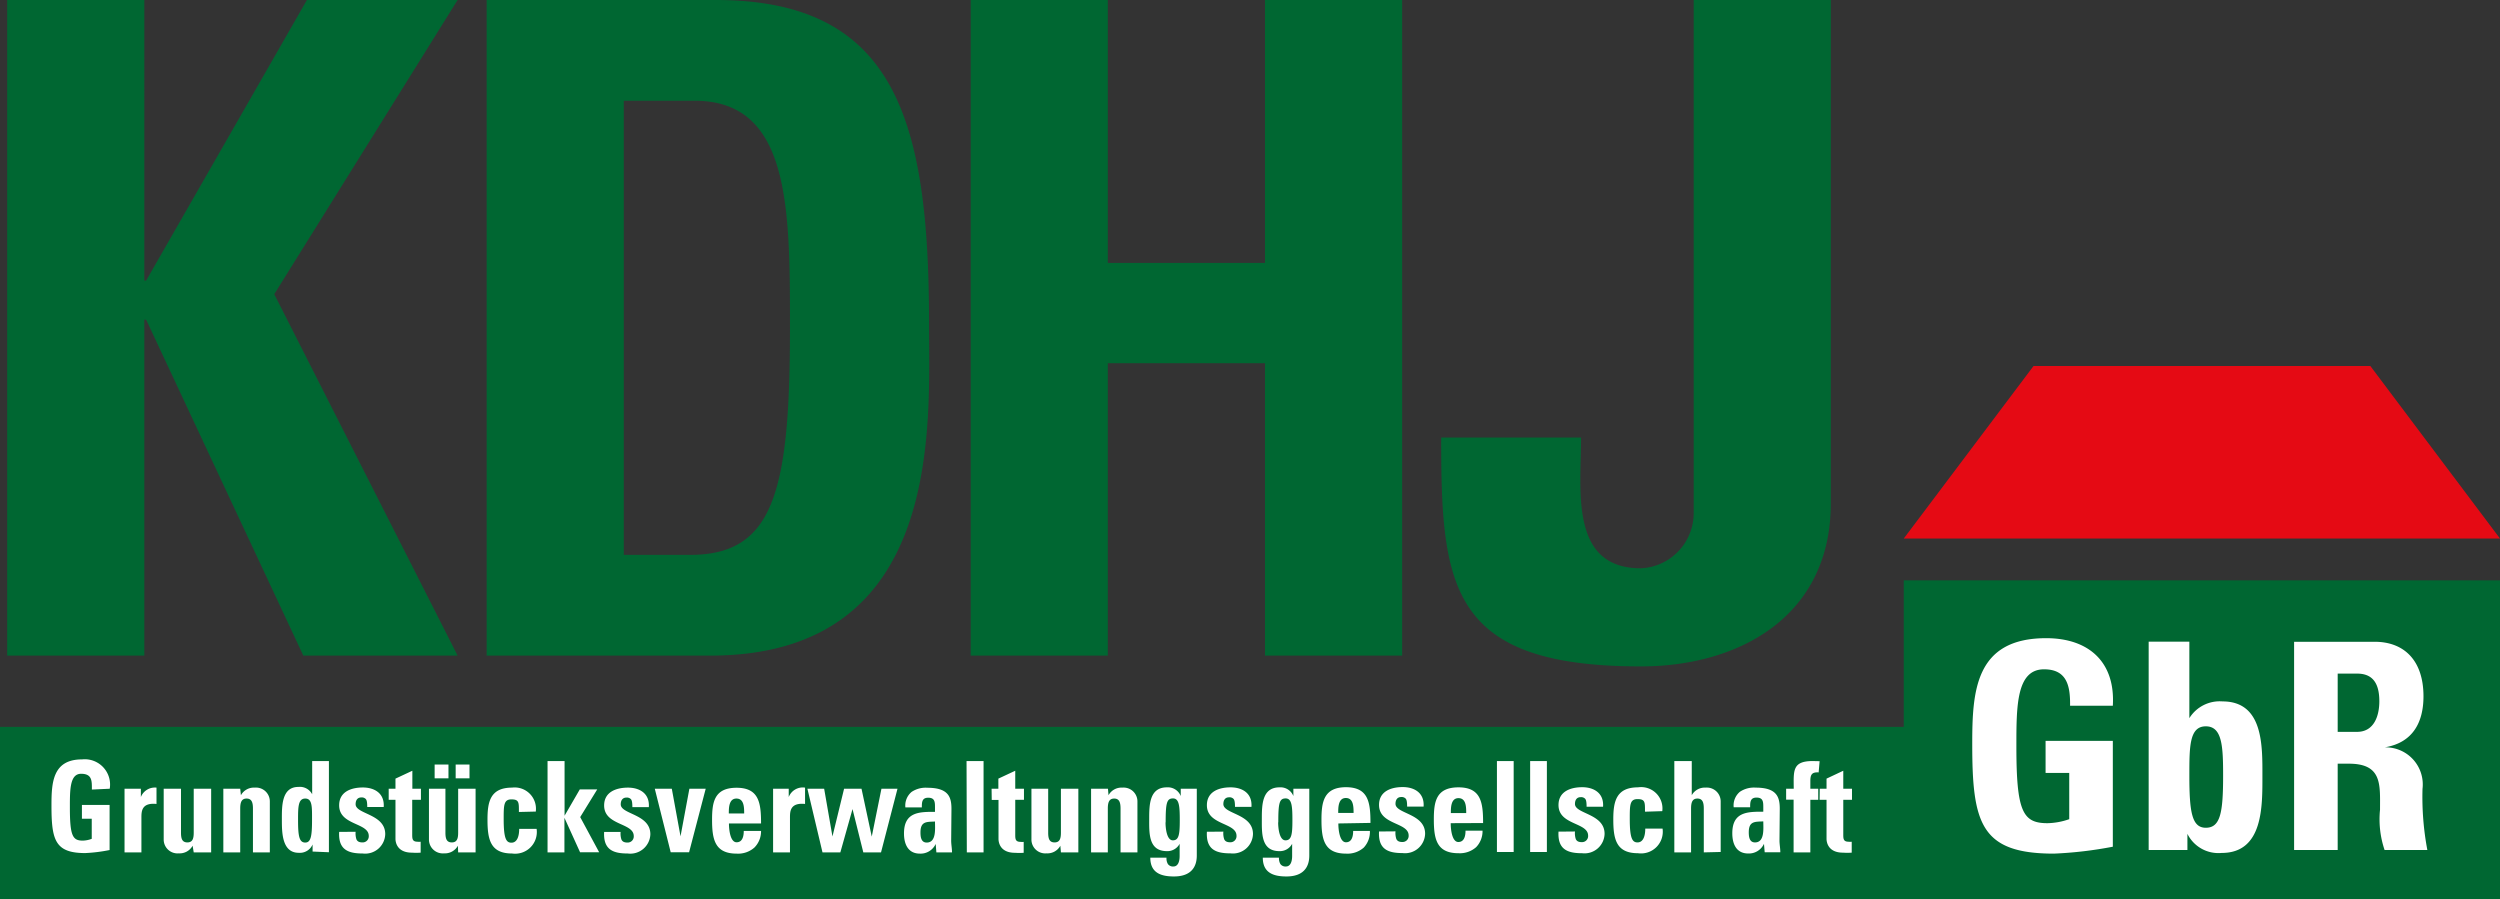
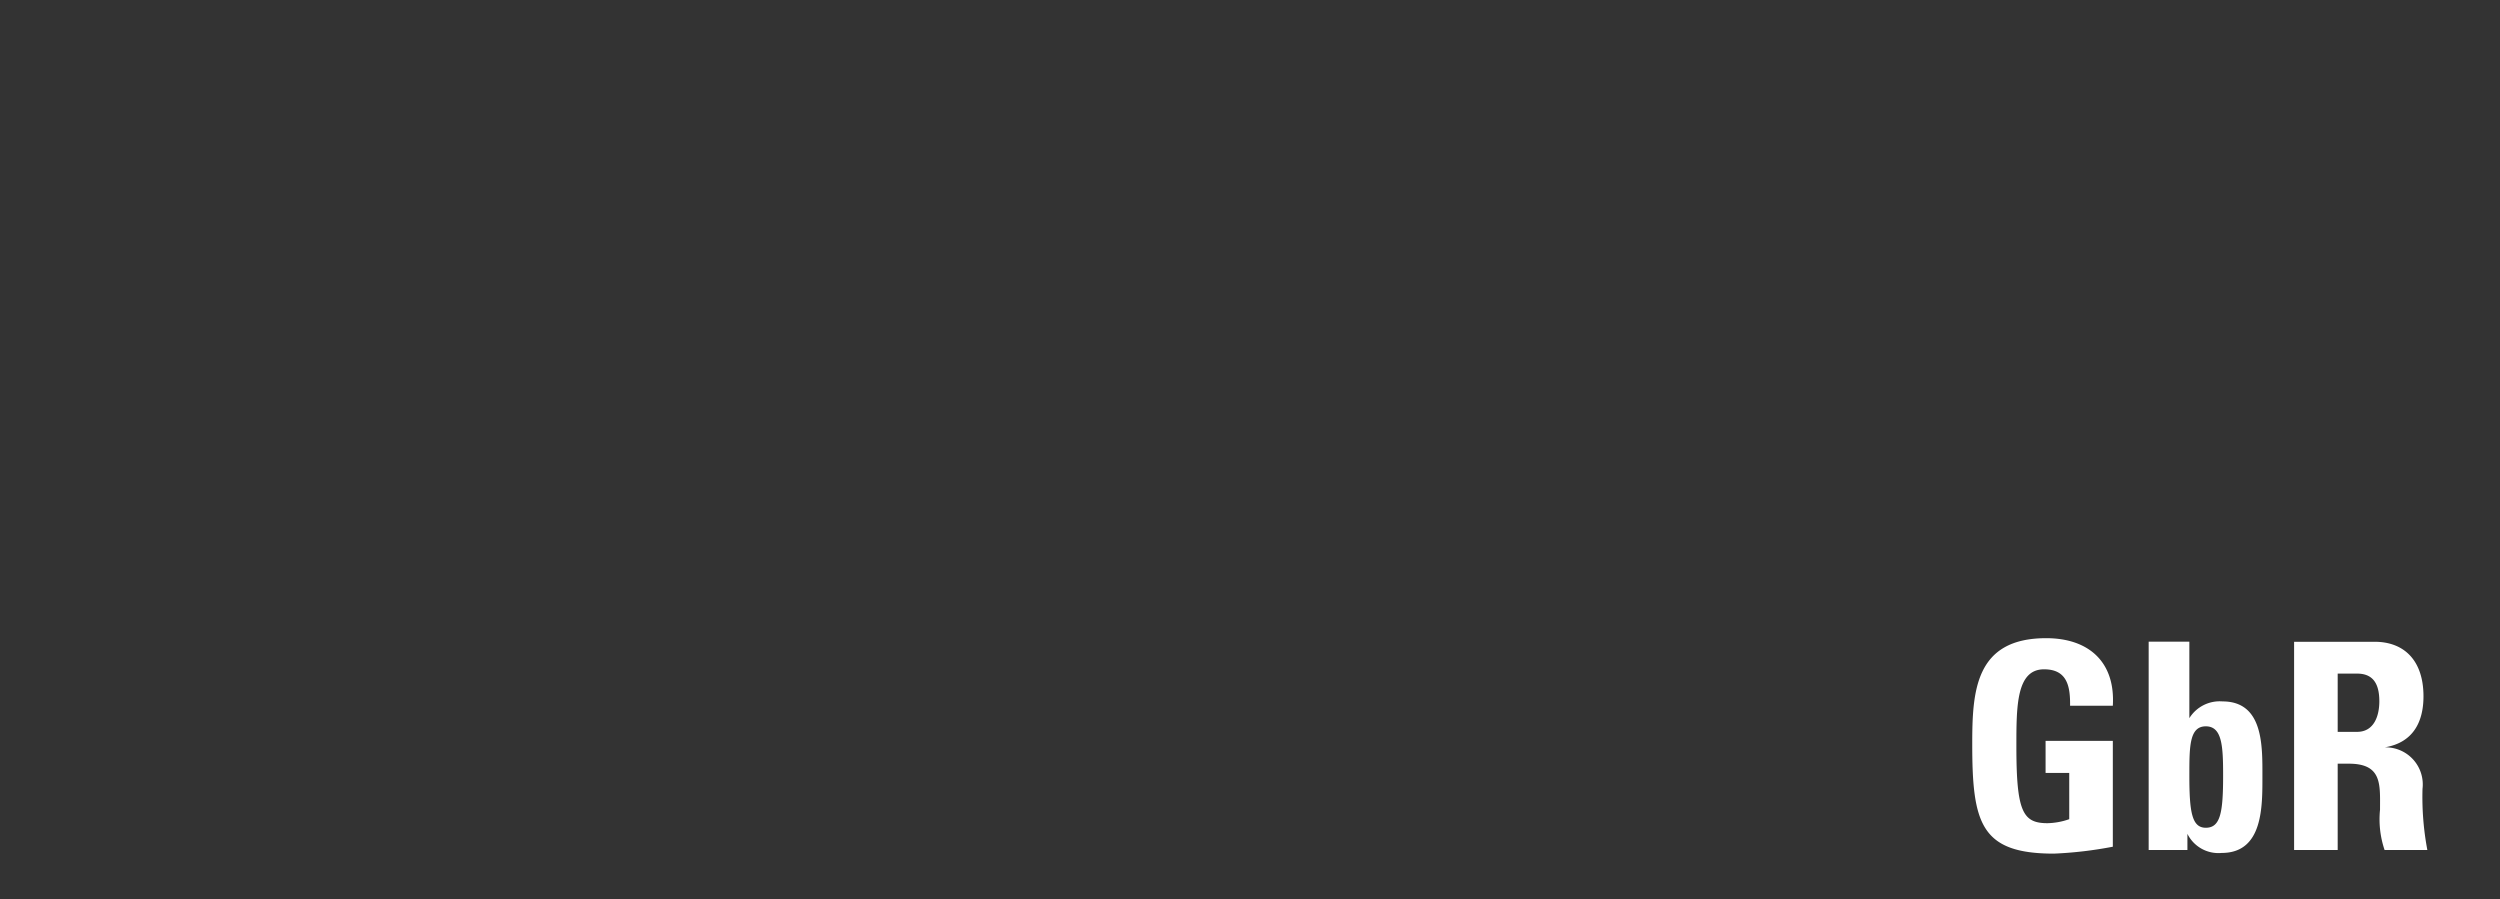
<svg xmlns="http://www.w3.org/2000/svg" viewBox="0 0 180.67 65">
  <rect x="0" y="0" width="180.67" height="65" fill="#333333" stroke="none" />
  <defs>
    <style>.cls-1{fill:#006732;}.cls-2{fill:#e50a14;}.cls-3{fill:#fff;}</style>
  </defs>
  <title>kdhj-dunkel</title>
  <g id="Ebene_2" data-name="Ebene 2">
    <g id="Ebene_1-2" data-name="Ebene 1">
-       <path class="cls-1" d="M122.4,0V37a4,4,0,0,1-3.81,4.07c-5.18,0-4.33-5.64-4.33-9.45H104.15c0,10.76.59,16.54,14.44,16.54,7,0,13.72-3.54,13.72-11.81V0ZM80.06,19V0H70.15V47.38h9.91V26.25H91.42V47.38h9.91V0H91.42V19ZM35.17,47.38H51.32c16.93,0,15.82-16.67,15.82-24C67.14,8.66,64.71,0,51.71,0H35.17Zm9.91-40.1H50.2c6.89,0,6.89,7.68,6.89,16.41,0,11.88-1.18,16.41-7.22,16.41H45.08Zm-34.52,13h-.13V0H.52V47.38h9.91V23.1h.13L21.92,47.38H33.07L19.82,21.26,33.07,0H22.18Z" />
-       <rect class="cls-1" y="52.53" width="180.67" height="12.47" />
-       <rect class="cls-1" x="137.58" y="41.94" width="43.09" height="20.79" />
-       <polygon class="cls-2" points="146.96 26.45 137.58 38.92 180.67 38.92 171.3 26.45 146.96 26.45" />
-       <path class="cls-3" d="M131.5,57.8H132v2.82c0,.28.14,1,1.19,1a4.77,4.77,0,0,0,.63,0v-.79a.76.76,0,0,1-.22,0c-.4,0-.39-.23-.39-.57V57.8h.63V57h-.63v-1.3l-1.21.57V57h-.49Zm0-2.79L131,55c-1.48,0-1.38.7-1.37,2h-.55v.79h.54V61.6h1.21V57.8h.57V57h-.57v-.55c0-.46.1-.66.6-.63Zm-2.88,3.44c0-.84-.2-1.53-1.74-1.53a1.83,1.83,0,0,0-1.14.3,1.28,1.28,0,0,0-.45,1.12h1.19c0-.36,0-.7.46-.7s.49.28.49.67v.35c-1.13,0-2.24,0-2.24,1.56,0,.8.31,1.46,1.15,1.46a1.2,1.2,0,0,0,1.14-.7h0l.05.61h1.13c0-.28-.06-.57-.06-.85Zm-1.19.92c0,.5.11,1.51-.6,1.51-.4,0-.45-.4-.45-.73,0-.82.45-.76,1.05-.79m-3.08,2.21V57.92a1,1,0,0,0-1.09-1,1.07,1.07,0,0,0-1,.55h0V55H121V61.6h1.21V58.44c0-.41.07-.73.46-.73s.46.32.46.73V61.6Zm-4.22-2.95a1.54,1.54,0,0,0-1.76-1.72c-1.6,0-1.78,1.07-1.78,2.32,0,1.43.21,2.44,1.78,2.44a1.57,1.57,0,0,0,1.78-1.78H118.9c0,.6-.18,1-.56,1s-.56-.3-.56-1.7c0-1,0-1.43.56-1.43s.54.23.54.91Zm-7.5,1.48c-.07,1.28.64,1.56,1.7,1.56a1.45,1.45,0,0,0,1.63-1.4c0-1.47-2.14-1.43-2.14-2.16,0-.31.15-.49.41-.49a.4.4,0,0,1,.31.1c.09.08.12.27.12.59h1.19c.07-1-.68-1.41-1.51-1.41s-1.71.3-1.71,1.29c0,1.46,2.14,1.24,2.14,2.21a.44.44,0,0,1-.45.47c-.24,0-.37-.07-.44-.22a1.37,1.37,0,0,1-.06-.55Zm-2.05,1.47h1.21V55h-1.21Zm-2.4,0h1.21V55h-1.21Zm-1-2.09c0-1.47-.14-2.58-1.78-2.58s-1.78,1.07-1.78,2.32c0,1.43.21,2.44,1.78,2.44a1.77,1.77,0,0,0,1.28-.44,1.67,1.67,0,0,0,.46-1.19h-1.23c0,.38-.09.82-.52.82s-.55-.82-.55-1.36Zm-2.33-.72c0-.39,0-1.08.55-1.08s.56.63.56,1.08Zm-5.19,1.33c-.07,1.28.64,1.56,1.7,1.56a1.45,1.45,0,0,0,1.63-1.4c0-1.47-2.14-1.43-2.14-2.16,0-.31.15-.49.41-.49a.4.4,0,0,1,.31.1c.09.08.12.27.12.59h1.19c.07-1-.68-1.41-1.51-1.41s-1.71.3-1.71,1.29c0,1.46,2.14,1.24,2.14,2.21a.44.44,0,0,1-.45.47c-.24,0-.37-.07-.44-.22a1.37,1.37,0,0,1-.06-.55Zm-.62-.62c0-1.47-.14-2.58-1.77-2.58S95.5,58,95.5,59.25c0,1.43.21,2.44,1.78,2.44a1.77,1.77,0,0,0,1.28-.44A1.67,1.67,0,0,0,99,60.05H97.79c0,.38-.09.82-.52.82s-.55-.82-.55-1.36Zm-2.33-.72c0-.39,0-1.08.55-1.08s.56.63.56,1.08ZM93.47,57v.53h0a1,1,0,0,0-1-.63c-1.27,0-1.28,1.28-1.28,2.29s-.06,2.32,1.27,2.32a1,1,0,0,0,.92-.53h0v.88c0,.46-.15.76-.45.76a.45.45,0,0,1-.4-.18.81.81,0,0,1-.1-.46H91.26c0,1.12.8,1.36,1.71,1.36,1.67,0,1.65-1.25,1.65-1.57V57Zm-1.09,2.43c0-1.4.08-1.73.53-1.73s.49.57.49,1.58-.06,1.45-.5,1.45-.53-.87-.53-1.3m-5.15.68c-.07,1.28.64,1.56,1.7,1.56a1.45,1.45,0,0,0,1.63-1.4c0-1.47-2.14-1.43-2.14-2.16,0-.31.15-.49.41-.49a.4.4,0,0,1,.31.1c.09.08.12.27.12.59h1.19c.07-1-.68-1.41-1.51-1.41s-1.71.3-1.71,1.29c0,1.46,2.14,1.24,2.14,2.21a.44.44,0,0,1-.45.47c-.24,0-.37-.07-.44-.22a1.37,1.37,0,0,1-.06-.55ZM85.33,57v.53h0a1,1,0,0,0-1-.63c-1.27,0-1.28,1.28-1.28,2.29s-.06,2.32,1.28,2.32a1,1,0,0,0,.92-.53h0v.88c0,.46-.15.76-.45.76a.45.45,0,0,1-.4-.18.81.81,0,0,1-.1-.46H83.13c0,1.12.8,1.36,1.71,1.36,1.67,0,1.65-1.25,1.65-1.57V57Zm-1.09,2.43c0-1.4.08-1.73.53-1.73s.49.57.49,1.58-.06,1.45-.5,1.45-.53-.87-.53-1.3M80.07,57H78.85V61.6h1.21V58.44c0-.41.07-.73.46-.73s.46.32.46.73V61.6H82.2V57.92a1,1,0,0,0-1.09-1,1.07,1.07,0,0,0-1,.55h0ZM76.67,61.6h1.26c0-.3,0-.61,0-.91V57H76.67v3.17c0,.41-.07.71-.46.71s-.46-.3-.46-.71V57H74.54v3.67a1,1,0,0,0,1.09,1,1.07,1.07,0,0,0,1-.55h0Zm-5-3.79h.49v2.82c0,.28.14,1,1.19,1a4.77,4.77,0,0,0,.63,0v-.79a.77.77,0,0,1-.22,0c-.4,0-.39-.23-.39-.57V57.8H74V57h-.63v-1.3l-1.22.57V57h-.49Zm-1.8,3.79h1.21V55H69.85Zm-1.11-3.14c0-.84-.2-1.53-1.74-1.53a1.82,1.82,0,0,0-1.14.3,1.28,1.28,0,0,0-.45,1.12h1.19c0-.36,0-.7.46-.7s.49.28.49.67v.35c-1.13,0-2.24,0-2.24,1.56,0,.8.31,1.46,1.15,1.46a1.2,1.2,0,0,0,1.14-.7h0l.05.61H68.8c0-.28-.06-.57-.06-.85Zm-1.19.92c0,.5.11,1.51-.6,1.51-.4,0-.45-.4-.45-.73,0-.82.45-.76,1.05-.79M59.44,61.6h1.29l.88-3.13h0l.78,3.13h1.28L64.86,57H63.7L63,60.46h0L62.26,57H61l-.84,3.45h0L59.56,57H58.35ZM55.87,57V61.6h1.22V59.1c0-.45,0-1.11,1.09-1V56.92A1.09,1.09,0,0,0,57,57.6h0V57ZM55,59.51c0-1.47-.14-2.58-1.77-2.58S51.46,58,51.46,59.25c0,1.43.21,2.44,1.78,2.44a1.77,1.77,0,0,0,1.28-.44A1.67,1.67,0,0,0,55,60.05H53.75c0,.38-.09.82-.52.82s-.55-.82-.55-1.36Zm-2.33-.72c0-.39,0-1.08.55-1.08s.56.63.56,1.08Zm-4.2,2.8h1.33L51,57H49.82l-.64,3.44h0L48.55,57H47.32Zm-4.81-1.47c-.07,1.28.64,1.56,1.7,1.56A1.45,1.45,0,0,0,47,60.29c0-1.47-2.14-1.43-2.14-2.16,0-.31.15-.49.41-.49a.4.4,0,0,1,.31.1c.09.08.12.27.12.59h1.19c.07-1-.68-1.41-1.51-1.41s-1.72.3-1.72,1.29c0,1.46,2.14,1.24,2.14,2.21a.44.44,0,0,1-.45.47c-.24,0-.37-.07-.44-.22a1.37,1.37,0,0,1-.06-.55ZM40.79,61.6V59.1h0l1.13,2.49H43.3l-1.37-2.54,1.23-2H41.9L40.8,58.95h0V55H39.57V61.6Zm-2.07-2.95A1.54,1.54,0,0,0,37,56.92c-1.6,0-1.77,1.07-1.77,2.32,0,1.43.21,2.44,1.77,2.44a1.57,1.57,0,0,0,1.78-1.78H37.52c0,.6-.18,1-.56,1s-.56-.3-.56-1.7c0-1,0-1.43.56-1.43s.54.23.54.91ZM33.11,61.6h1.26c0-.3,0-.61,0-.91V57H33.11v3.17c0,.41-.07.71-.46.71s-.46-.3-.46-.71V57H31v3.67a1,1,0,0,0,1.09,1,1.07,1.07,0,0,0,1-.55h0Zm-1.7-5.35h1v-1h-1Zm1.52,0h1v-1h-1ZM28.09,57.8h.49v2.82c0,.28.14,1,1.19,1a4.76,4.76,0,0,0,.63,0v-.79a.76.76,0,0,1-.22,0c-.4,0-.39-.23-.39-.57V57.8h.63V57H29.8v-1.3l-1.22.57V57h-.49Zm-3.58,2.32c-.07,1.28.64,1.56,1.7,1.56a1.45,1.45,0,0,0,1.63-1.4c0-1.47-2.14-1.43-2.14-2.16,0-.31.15-.49.41-.49a.4.4,0,0,1,.31.1c.09.08.12.27.12.59h1.19c.07-1-.68-1.41-1.51-1.41s-1.71.3-1.71,1.29c0,1.46,2.14,1.24,2.14,2.21a.44.44,0,0,1-.45.47c-.24,0-.37-.07-.44-.22a1.37,1.37,0,0,1-.06-.55Zm-.74,1.47V55H22.56v2.4h0a1,1,0,0,0-1-.53c-1.22,0-1.19,1.42-1.19,2.35s0,2.41,1.22,2.41a1,1,0,0,0,1-.6h0v.51Zm-1.71-.7c-.44,0-.52-.48-.52-1.63,0-.92,0-1.55.52-1.55s.49.63.49,1.55c0,1.15-.08,1.63-.49,1.63M17.36,57H16.14V61.6h1.22V58.44c0-.41.07-.73.46-.73s.46.32.46.73V61.6h1.22V57.92a1,1,0,0,0-1.09-1,1.07,1.07,0,0,0-1,.55h0ZM14,61.6h1.26c0-.3,0-.61,0-.91V57H14v3.17c0,.41-.07.71-.46.71s-.46-.3-.46-.71V57H11.83v3.67a1,1,0,0,0,1.09,1,1.07,1.07,0,0,0,1-.55h0ZM9,57V61.6h1.22V59.1c0-.45,0-1.11,1.09-1V56.92a1.09,1.09,0,0,0-1.13.68h0V57Zm-1.07,0a1.83,1.83,0,0,0-2-2.12c-2.13,0-2.21,1.68-2.21,3.33,0,2.49.25,3.44,2.44,3.44a11.38,11.38,0,0,0,1.76-.22V58.17h-2v1h.71v1.45a1.94,1.94,0,0,1-.65.13c-.74,0-.93-.36-.93-2.41,0-1.27,0-2.42.81-2.42s.78.53.78,1.14Z" />
      <path class="cls-3" d="M168.94,55.19h.81c2.42,0,2.25,1.52,2.25,3.32a6.92,6.92,0,0,0,.33,2.92h3.09a20.66,20.66,0,0,1-.35-4.42,2.68,2.68,0,0,0-2.73-3v0c2-.33,2.8-1.77,2.8-3.69,0-2.57-1.38-3.94-3.53-3.94h-5.82V61.43h3.15Zm0-6.51h1.4c1,0,1.61.54,1.61,2,0,1-.35,2.21-1.61,2.21h-1.4ZM155.28,61.43h2.8V60.26h0a2.5,2.5,0,0,0,2.48,1.38c3,0,2.94-3.38,2.94-5.55s.08-5.4-2.88-5.4a2.58,2.58,0,0,0-2.4,1.21h0V46.37h-2.94Zm4.13-1.61c-1,0-1.19-1.11-1.19-3.76,0-2.11,0-3.57,1.19-3.57s1.25,1.46,1.25,3.57c0,2.65-.19,3.76-1.25,3.76M152.69,51c.19-3.15-1.73-4.88-4.82-4.88-5.15,0-5.34,3.86-5.34,7.66,0,5.72.61,7.91,5.9,7.91a28.77,28.77,0,0,0,4.26-.5V53.54h-4.86v2.32h1.71V59.2a5,5,0,0,1-1.57.29c-1.79,0-2.25-.83-2.25-5.55,0-2.92,0-5.57,2-5.57,1.67,0,1.9,1.23,1.88,2.63Z" />
    </g>
  </g>
</svg>